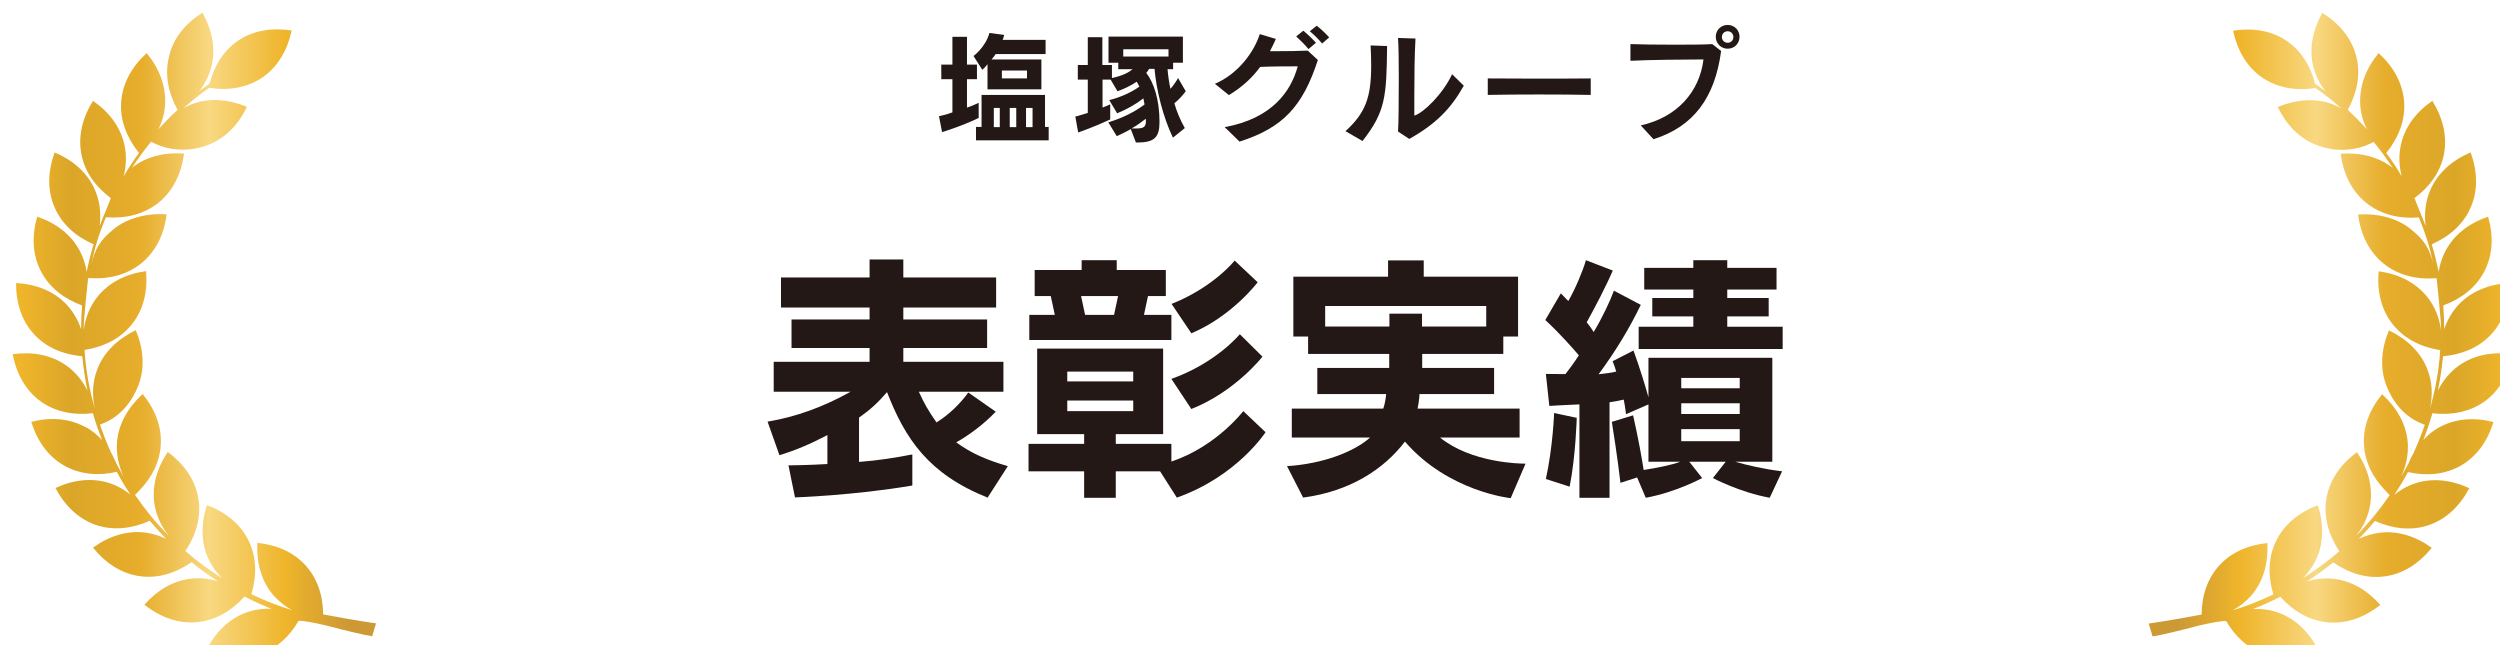
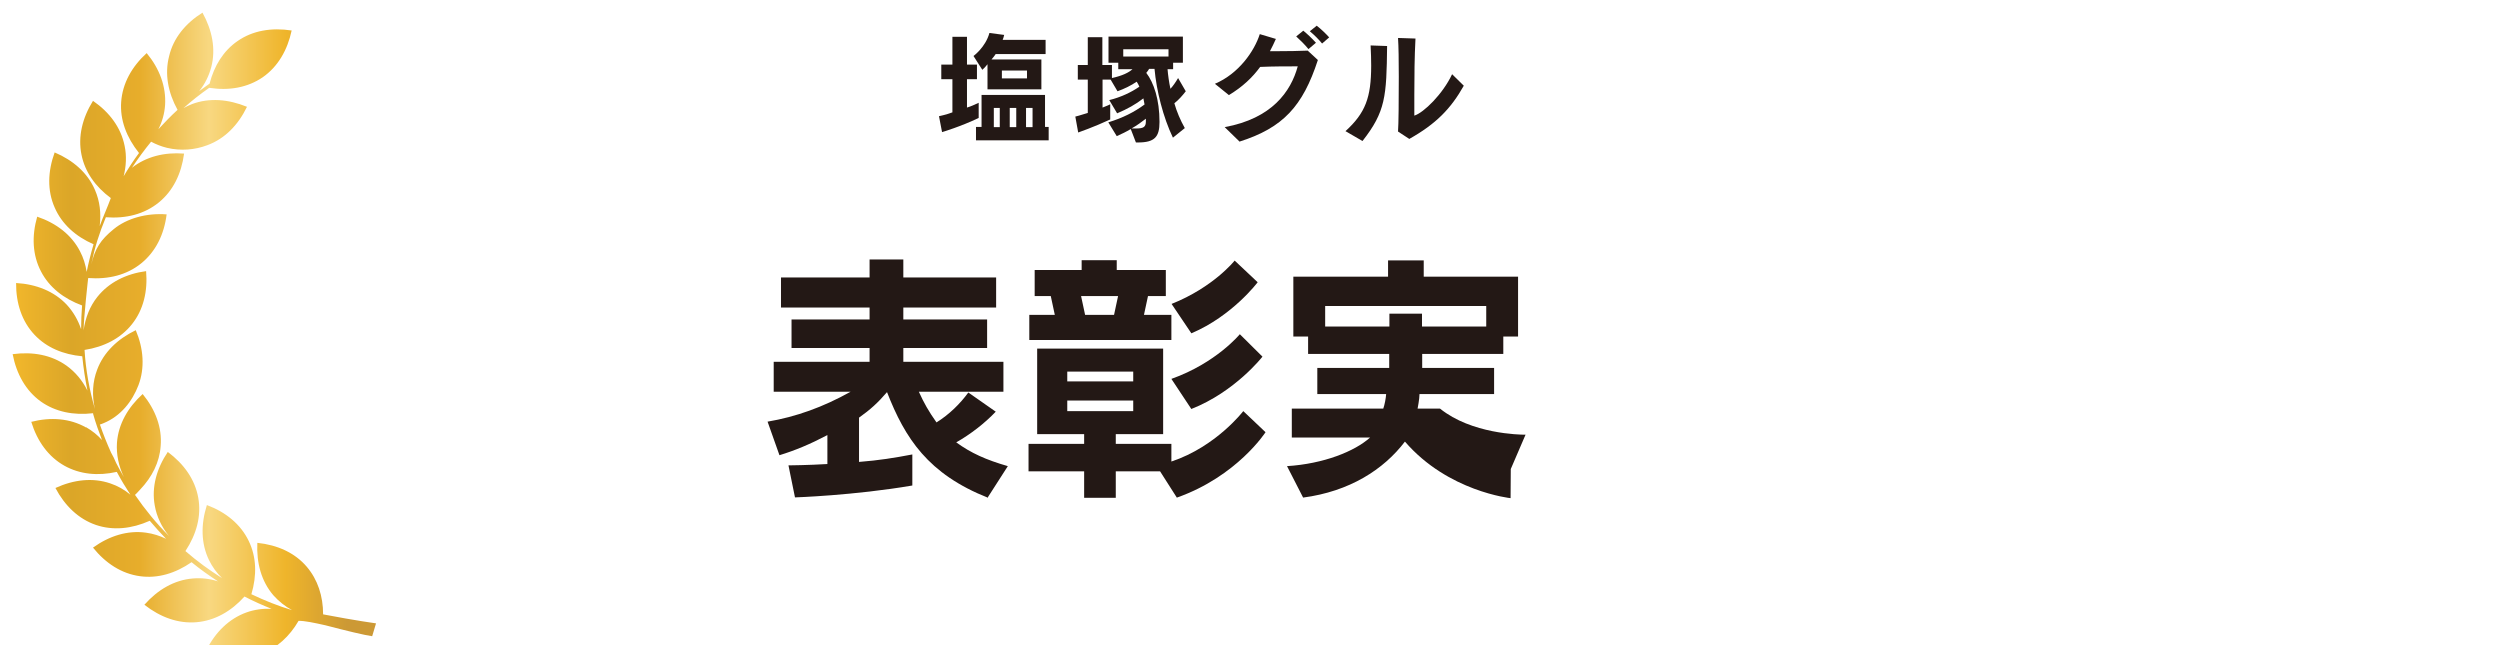
<svg xmlns="http://www.w3.org/2000/svg" xmlns:xlink="http://www.w3.org/1999/xlink" id="_レイヤー_2" data-name="レイヤー 2" viewBox="0 0 130.38 33.65">
  <defs>
    <style>
      .cls-1 {
        fill: url(#_新規グラデーションスウォッ_3-2);
        filter: url(#drop-shadow-2);
      }

      .cls-1, .cls-2, .cls-3 {
        stroke-width: 0px;
      }

      .cls-2 {
        fill: #231815;
      }

      .cls-3 {
        fill: url(#_新規グラデーションスウォッ_3);
        filter: url(#drop-shadow-1);
      }
    </style>
    <linearGradient id="_新規グラデーションスウォッ_3" data-name="新規グラデーションスウォッ 3" x1="111.42" y1="16.83" x2="130.38" y2="16.83" gradientUnits="userSpaceOnUse">
      <stop offset=".08" stop-color="#cc9935" />
      <stop offset=".25" stop-color="#efb52b" />
      <stop offset=".46" stop-color="#f8d881" />
      <stop offset=".65" stop-color="#e7ad2b" />
      <stop offset=".84" stop-color="#dba628" />
      <stop offset=".98" stop-color="#efb52b" />
    </linearGradient>
    <filter id="drop-shadow-1" filterUnits="userSpaceOnUse">
      <feOffset dx=".66" dy=".66" />
      <feGaussianBlur result="blur" stdDeviation=".66" />
      <feFlood flood-color="#60423a" flood-opacity=".6" />
      <feComposite in2="blur" operator="in" />
      <feComposite in="SourceGraphic" />
    </filter>
    <linearGradient id="_新規グラデーションスウォッ_3-2" data-name="新規グラデーションスウォッ 3" x1="32.62" y1="16.83" x2="51.58" y2="16.83" gradientTransform="translate(51.58) rotate(-180) scale(1 -1)" xlink:href="#_新規グラデーションスウォッ_3" />
    <filter id="drop-shadow-2" filterUnits="userSpaceOnUse">
      <feOffset dx=".66" dy=".66" />
      <feGaussianBlur result="blur-2" stdDeviation=".66" />
      <feFlood flood-color="#60423a" flood-opacity=".6" />
      <feComposite in2="blur-2" operator="in" />
      <feComposite in="SourceGraphic" />
    </filter>
  </defs>
  <g id="_レイヤー_2-2" data-name="レイヤー 2">
    <g>
-       <path class="cls-3" d="m126.55,21.62c-.31.18-.59.4-.83.67.17-.44.33-.89.46-1.35,0-.02,0-.03.01-.05,1.01.12,1.96-.07,2.72-.61.78-.56,1.27-1.43,1.47-2.47-1.05-.14-2.02.04-2.81.6-.47.34-.83.78-1.09,1.3.12-.6.21-1.19.27-1.79.99-.09,1.86-.45,2.49-1.12.66-.7.97-1.65.96-2.7-1.05.06-1.98.43-2.64,1.13-.34.37-.59.8-.75,1.28,0-.42-.02-.83-.05-1.24.95-.35,1.71-.94,2.14-1.77.45-.86.49-1.85.2-2.86-1,.34-1.79.95-2.23,1.8-.18.34-.29.7-.35,1.08-.1-.49-.22-.97-.36-1.44.94-.41,1.66-1.06,2.03-1.92.39-.88.36-1.88,0-2.87-.97.41-1.72,1.07-2.1,1.95-.26.59-.33,1.23-.25,1.89-.18-.49-.4-.97-.58-1.46.8-.59,1.35-1.36,1.53-2.26.19-.94-.04-1.91-.6-2.81-.87.6-1.46,1.4-1.65,2.35-.11.52-.08,1.06.05,1.58-.25-.42-.51-.82-.8-1.21.65-.81,1-1.73.93-2.67-.07-.96-.55-1.83-1.33-2.54-.67.81-1.02,1.74-.96,2.71.03.44.15.87.35,1.26-.32-.35-.65-.69-1-1.01.5-.91.68-1.88.44-2.8-.24-.93-.87-1.7-1.77-2.26-.51.92-.7,1.9-.46,2.83.12.46.33.89.63,1.26-.18-.13-.36-.26-.54-.39-.24-.93-.72-1.71-1.46-2.22-.79-.55-1.77-.71-2.82-.55.22,1.03.72,1.89,1.51,2.44.79.54,1.76.71,2.79.55.47.33.92.68,1.34,1.06-.14-.08-.29-.15-.44-.21-.9-.34-1.89-.26-2.87.14.46.95,1.15,1.66,2.06,2,.66.25,1.39.31,2.11.14.29-.07.57-.18.83-.32.36.44.69.89,1,1.36-.74-.58-1.69-.82-2.72-.74.14,1.05.57,1.94,1.32,2.55.75.61,1.71.85,2.76.77.35.85.57,1.54.76,2.45-.2-.82-.48-1.27-1.17-1.83-.68-.56-1.71-.85-2.76-.77.13,1.05.57,1.94,1.32,2.55.75.61,1.71.85,2.77.77,0-.04.24,2.12.24,2.73-.09-.65-.32-1.25-.72-1.75-.6-.75-1.49-1.2-2.54-1.34-.09,1.05.14,2.02.74,2.77.59.74,1.45,1.18,2.47,1.34-.06,1.04-.25,2.08-.54,3.08.16-.71.13-1.41-.12-2.06-.34-.9-1.06-1.59-2.01-2.05-.41.97-.48,1.97-.14,2.87.32.84.92,1.61,1.82,1.98.06.03.13.05.19.07-.17.5-.37.99-.58,1.46-.1.17-.19.36-.27.55-.13.25-.26.49-.4.73.27-.57.4-1.18.36-1.79-.07-.96-.56-1.83-1.34-2.54-.67.82-1.02,1.75-.94,2.71.06.85.45,1.62,1.07,2.27.18.19.17.19.27.28-.53.77-1.12,1.49-1.77,2.14.38-.47.64-1.01.74-1.59.17-.95-.09-1.91-.68-2.79-.85.63-1.42,1.44-1.59,2.39-.17.95.09,1.9.67,2.78-.6.52-1.24.99-1.91,1.41.28-.27.51-.59.68-.94.42-.87.43-1.86.11-2.87-.99.37-1.76,1-2.18,1.87-.41.84-.43,1.8-.14,2.78-.69.33-1.39.61-2.12.83.37-.2.69-.46.97-.77.63-.73.89-1.69.84-2.74-1.05.11-1.96.52-2.58,1.25-.57.67-.85,1.53-.85,2.48-1.72.33-2.76.47-2.76.47l.2.67c.42-.06,1.29-.27,2.44-.57h0c.58-.13,1.1-.24,1.4-.23.47.81,1.13,1.42,1.95,1.72.91.33,1.9.24,2.86-.19-.47-.94-1.18-1.64-2.09-1.97-.42-.15-.86-.21-1.31-.19.48-.19.95-.4,1.41-.64.69.77,1.55,1.26,2.5,1.34.96.08,1.89-.26,2.72-.91-.7-.79-1.56-1.29-2.52-1.37-.45-.04-.89.01-1.32.15.48-.31.94-.64,1.38-1,.84.58,1.76.86,2.69.73.96-.13,1.79-.67,2.45-1.49-.86-.62-1.81-.91-2.76-.78-.37.05-.72.16-1.05.32.29-.3.58-.62.85-.94.94.42,1.91.52,2.8.22.91-.31,1.63-1,2.12-1.93-.96-.44-1.95-.55-2.86-.24-.39.13-.74.33-1.05.59.25-.38.49-.78.71-1.19.98.22,1.92.13,2.73-.32.84-.47,1.42-1.28,1.73-2.29-1.02-.26-2.02-.18-2.85.29Z" />
      <path class="cls-1" d="m3.83,21.62c.31.18.59.4.83.67-.17-.44-.33-.89-.46-1.35,0-.02,0-.03-.01-.05-1.01.12-1.96-.07-2.72-.61-.78-.56-1.27-1.43-1.47-2.47,1.05-.14,2.02.04,2.81.6.47.34.83.78,1.09,1.3-.12-.6-.21-1.19-.27-1.79-.99-.09-1.86-.45-2.49-1.12-.66-.7-.97-1.65-.96-2.7,1.05.06,1.98.43,2.64,1.13.34.37.59.8.75,1.28,0-.42.02-.83.05-1.24-.95-.35-1.71-.94-2.14-1.77-.45-.86-.49-1.85-.2-2.86,1,.34,1.79.95,2.23,1.8.18.34.29.7.35,1.08.1-.49.22-.97.36-1.44-.94-.41-1.66-1.06-2.03-1.92-.39-.88-.36-1.88,0-2.87.97.41,1.72,1.07,2.1,1.95.26.59.33,1.23.25,1.89.18-.49.4-.97.58-1.46-.8-.59-1.35-1.36-1.53-2.26-.19-.94.04-1.91.6-2.81.87.6,1.46,1.4,1.65,2.35.11.52.08,1.06-.05,1.58.25-.42.51-.82.8-1.21-.65-.81-1-1.73-.93-2.67.07-.96.55-1.83,1.33-2.54.67.81,1.02,1.74.96,2.71-.03.44-.15.87-.35,1.26.32-.35.65-.69,1-1.01-.5-.91-.68-1.88-.44-2.8C8.38,1.33,9.01.56,9.9,0c.51.92.7,1.9.46,2.83-.12.46-.33.89-.63,1.26.18-.13.36-.26.54-.39.24-.93.72-1.71,1.46-2.22.79-.55,1.77-.71,2.82-.55-.22,1.03-.72,1.89-1.51,2.44-.79.54-1.76.71-2.79.55-.47.33-.92.68-1.34,1.06.14-.08.29-.15.44-.21.9-.34,1.89-.26,2.87.14-.46.95-1.15,1.66-2.06,2-.66.25-1.39.31-2.11.14-.29-.07-.57-.18-.83-.32-.36.44-.69.89-1,1.36.74-.58,1.69-.82,2.72-.74-.14,1.05-.57,1.94-1.32,2.55-.75.61-1.71.85-2.76.77-.35.85-.57,1.54-.76,2.45.2-.82.48-1.27,1.17-1.83.68-.56,1.71-.85,2.76-.77-.13,1.05-.57,1.94-1.32,2.55-.75.61-1.71.85-2.77.77,0-.04-.24,2.12-.24,2.73.09-.65.32-1.25.72-1.75.6-.75,1.49-1.2,2.54-1.34.09,1.05-.14,2.02-.74,2.77-.59.74-1.45,1.18-2.47,1.34.06,1.04.25,2.08.54,3.08-.16-.71-.13-1.41.12-2.06.34-.9,1.06-1.59,2.01-2.05.41.97.48,1.97.14,2.87-.32.84-.92,1.61-1.82,1.98-.06.03-.13.05-.19.07.17.5.37.99.58,1.46.1.17.19.36.27.55.13.25.26.49.4.73-.27-.57-.4-1.18-.36-1.79.07-.96.56-1.83,1.34-2.54.67.82,1.02,1.75.94,2.71-.06.85-.45,1.62-1.07,2.27-.18.19-.17.19-.27.28.53.77,1.12,1.49,1.77,2.14-.38-.47-.64-1.01-.74-1.59-.17-.95.09-1.91.68-2.79.85.63,1.42,1.44,1.59,2.39.17.95-.09,1.9-.67,2.78.6.52,1.24.99,1.91,1.41-.28-.27-.51-.59-.68-.94-.42-.87-.43-1.86-.11-2.87.99.37,1.76,1,2.18,1.87.41.84.43,1.8.14,2.78.69.33,1.39.61,2.12.83-.37-.2-.69-.46-.97-.77-.63-.73-.89-1.69-.84-2.74,1.05.11,1.96.52,2.58,1.25.57.67.85,1.53.85,2.48,1.72.33,2.76.47,2.76.47l-.2.67c-.42-.06-1.29-.27-2.44-.57h0c-.58-.13-1.1-.24-1.4-.23-.47.81-1.13,1.42-1.95,1.72-.91.33-1.9.24-2.86-.19.47-.94,1.18-1.64,2.09-1.97.42-.15.86-.21,1.31-.19-.48-.19-.95-.4-1.41-.64-.69.77-1.55,1.26-2.5,1.34-.96.08-1.89-.26-2.72-.91.7-.79,1.56-1.29,2.52-1.37.45-.04.89.01,1.32.15-.48-.31-.94-.64-1.38-1-.84.58-1.76.86-2.69.73-.96-.13-1.79-.67-2.45-1.49.86-.62,1.81-.91,2.76-.78.37.05.72.16,1.05.32-.29-.3-.58-.62-.85-.94-.94.42-1.91.52-2.8.22-.91-.31-1.63-1-2.12-1.93.96-.44,1.95-.55,2.86-.24.39.13.74.33,1.05.59-.25-.38-.49-.78-.71-1.19-.98.22-1.92.13-2.73-.32-.84-.47-1.42-1.28-1.73-2.29,1.02-.26,2.02-.18,2.85.29Z" />
      <g>
        <path class="cls-2" d="m51.53,25.96c-3.13-1.24-4.33-3.1-5.27-5.51-.48.56-.88.92-1.46,1.33v2.31c1.03-.08,1.84-.21,2.78-.39v1.62c-3.04.52-6.12.62-6.12.62l-.34-1.67s1.06-.01,2.03-.07v-1.51c-.89.47-1.68.8-2.5,1.05l-.62-1.75c1.48-.25,2.9-.76,4.33-1.56h-4.01v-1.56h5v-.72h-4.07v-1.49h4.07v-.62h-4.62v-1.57h4.62v-.94h1.76v.94h4.84v1.57h-4.84v.62h4.37v1.49h-4.37v.72h5.22v1.56h-4.41c.26.58.51,1.02.92,1.6.66-.41,1.24-.98,1.66-1.56l1.43,1c-.58.61-1.32,1.18-2.06,1.6.77.56,1.55.91,2.69,1.24l-1.04,1.62Z" />
        <path class="cls-2" d="m61.38,25.96l-.88-1.38h-2.31v1.38h-1.65v-1.38h-2.9v-1.43h2.9v-.51h-2.45v-4.46h6.57v4.46h-2.47v.51h2.9v.92c2.34-.78,3.75-2.63,3.75-2.63l1.16,1.1s-1.48,2.3-4.62,3.41Zm-7.7-8.23v-1.31h1.33l-.21-.98h-.84v-1.36h2.45v-.51h1.83v.51h2.56v1.36h-.93l-.21.98h1.43v1.31h-7.41Zm5.42,1.65h-3.44v.51h3.44v-.51Zm0,1.51h-3.44v.55h3.44v-.55Zm-2.72-5.45l.21.98h1.51l.21-.98h-1.92Zm5.75,5.89l-1.04-1.57c2.34-.83,3.57-2.33,3.57-2.33l1.18,1.17s-1.42,1.83-3.71,2.73Zm0-3.95l-1.03-1.53c2.19-.87,3.29-2.26,3.29-2.26l1.2,1.13s-1.31,1.75-3.45,2.66Z" />
-         <path class="cls-2" d="m78.78,25.98s-3.26-.34-5.51-2.95c-1.11,1.46-2.89,2.6-5.31,2.92l-.84-1.64c1.91-.12,3.53-.77,4.33-1.49h-4.08v-1.51h4.77c.07-.19.14-.56.15-.76h-3.59v-1.36h3.75v-.73h-4.23v-.91h-.77v-3.12h4.94v-.85h1.86v.85h4.92v3.12h-.77v.91h-4.23v.73h3.75v1.36h-3.89c0,.25-.1.76-.1.76h5.32v1.51h-4.15c1.64,1.32,4.15,1.36,4.43,1.36h.03l-.77,1.79Zm-1.26-10.02h-8.41v1.07h3.35v-.67h1.7v.67h3.35v-1.07Z" />
-         <path class="cls-2" d="m92.3,25.96c-1.59-.29-2.97-1.03-2.97-1.03l.67-.85h-1.9l.67.85s-1.35.74-2.94,1.03l-.45-1.06-.87.28s-.17-1.46-.45-3.18l1.11-.34c.25,1.09.47,2.31.55,2.85.66-.1,1.47-.26,1.91-.43h-1.66v-2.99l-1.17.51s-.05-.43-.12-.76c-.21.05-.36.08-.74.14v4.98h-1.57v-4.87c-.78.03-1.57.08-1.57.08l-.18-1.67s.41.01,1.02.01c.23-.29.47-.62.7-.98-.32-.37-.98-1.13-1.75-1.84l.81-1.39c.12.12.27.28.39.4.36-.62.76-1.57.92-2.13l1.4.54c-.36.84-.94,1.94-1.36,2.7.1.12.29.37.36.51.44-.72.87-1.64,1.06-2.16l1.4.74c-.59,1.22-1.28,2.37-2.2,3.62.37-.04.67-.08.92-.14-.07-.25-.12-.37-.19-.54l1.09-.56c.32.88.63,1.89.78,2.44v-2.06h6.46v5.42h-1.94c.62.18,1.51.39,2.45.5l-.65,1.39Zm-10.44-.58l-1.24-.4c.37-1.69.43-3.44.43-3.44l1.18.25s-.05,1.98-.37,3.59Zm3.6-7.18v-1.16h2.85v-.54h-2.14v-.96h2.14v-.44h-2.56v-1.13h2.56v-.4h1.77v.4h2.57v1.13h-2.57v.44h2.16v.96h-2.16v.54h2.89v1.16h-7.51Zm5.27,1.51h-3.05v.54h3.05v-.54Zm0,1.32h-3.05v.56h3.05v-.56Zm0,1.35h-3.05v.63h3.05v-.63Z" />
+         <path class="cls-2" d="m78.78,25.98s-3.26-.34-5.51-2.95c-1.11,1.46-2.89,2.6-5.31,2.92l-.84-1.64c1.91-.12,3.53-.77,4.33-1.49h-4.08v-1.51h4.77c.07-.19.14-.56.15-.76h-3.59v-1.36h3.75v-.73h-4.23v-.91h-.77v-3.12h4.94v-.85h1.86v.85h4.92v3.12h-.77v.91h-4.23v.73h3.75v1.36h-3.89c0,.25-.1.76-.1.76h5.32h-4.15c1.64,1.32,4.15,1.36,4.43,1.36h.03l-.77,1.79Zm-1.26-10.02h-8.41v1.07h3.35v-.67h1.7v.67h3.35v-1.07Z" />
      </g>
      <g>
        <path class="cls-2" d="m49.13,6.89l-.16-.83s.35-.07.7-.2v-1.73h-.58v-.76h.58v-1.45h.76v1.45h.52v.76h-.52v1.48c.2-.06.4-.15.61-.25v.79c-.93.45-1.91.74-1.91.74Zm2.79-4.06c-.05.08-.15.2-.21.27h2.6v1.56h-2.81v-1.31c-.13.17-.27.29-.27.29l-.46-.72s.63-.46.83-1.2l.77.1c-.02.09-.05.19-.08.26h2.24v.74h-2.61Zm-1.02,4.49v-.7h.29v-1.67h3.31v1.67h.19v.7h-3.79Zm1.24-1.69h-.31v1h.31v-1Zm1.42-1.95h-1.31v.41h1.31v-.41Zm-.56,1.95h-.34v1h.34v-1Zm.85,0h-.34v1h.34v-1Z" />
        <path class="cls-2" d="m61.24,5.37c.13.46.32.9.55,1.31l-.62.5c-.51-1.06-.86-2.46-.96-3.59h-.28c-.04.07-.09.14-.15.21.39.51.69,1.38.69,2.56,0,.78-.25,1.07-1.12,1.07h-.11l-.27-.7c-.23.14-.48.26-.73.37l-.44-.72c.75-.23,1.35-.53,1.89-.93-.02-.11-.04-.22-.06-.32-.41.32-.85.56-1.37.78l-.41-.69c.58-.14,1.16-.41,1.57-.7-.04-.1-.09-.18-.14-.26-.29.2-.64.37-1,.5l-.36-.61h-.42v1.46c.22-.08.4-.17.4-.17v.79c-.86.4-1.67.68-1.67.68l-.15-.83s.25-.06.65-.19v-1.74h-.52v-.76h.52v-1.45h.76v1.45h.5v.68c.54-.12.87-.28,1.07-.46h-.74v-.34h-.51v-1.36h3.88v1.36h-.51v.34h-.29c.02.27.08.71.15,1.02.11-.11.28-.35.4-.56l.4.69c-.17.22-.37.45-.6.63Zm-.3-2.8h-2.36v.38h2.36v-.38Zm-1.18,3.62c-.23.18-.48.36-.75.51.1,0,.18,0,.25,0,.38,0,.5-.08.5-.37v-.15Z" />
        <path class="cls-2" d="m64.65,7.39l-.78-.76c2.46-.45,3.45-1.85,3.81-3.17-.57,0-1.27,0-1.96.03-.41.56-.92,1.04-1.63,1.47l-.73-.59c1.25-.53,2.06-1.71,2.34-2.59l.84.25c-.1.22-.2.44-.31.64h.35c.58,0,1.17-.01,1.62-.03l.53.49c-.79,2.42-1.82,3.53-4.07,4.25Zm3.59-4.83c-.18-.22-.42-.46-.64-.66l.37-.3c.23.19.46.41.66.63l-.39.33Zm.71-.29c-.18-.22-.4-.44-.64-.64l.36-.29c.23.18.46.4.65.61l-.37.32Z" />
        <path class="cls-2" d="m71.05,7.35l-.88-.51c1.04-.95,1.34-1.75,1.34-3.42,0-.32-.01-.67-.03-1.05l.86.03c-.03,2.63-.08,3.42-1.28,4.95Zm2.44-.11l-.58-.38c.03-.37.04-1.66.04-2.86,0-.82-.01-1.6-.04-2.02l.91.03c-.05.95-.06,1.94-.06,2.93v1.09c.49-.15,1.49-1.13,1.97-2.16l.61.6c-.67,1.19-1.44,1.99-2.85,2.78Z" />
-         <path class="cls-2" d="m77.59,4.95v-.86c.59,0,1.46.01,2.37.01,1.1,0,2.25,0,3-.01v.86c-1.37-.03-4.08-.03-5.37,0Z" />
-         <path class="cls-2" d="m86.23,7.26l-.66-.72c1.88-.42,3.06-1.73,3.27-3.44-.91,0-2.84.02-3.81.07v-.87c.5.02,1.36.03,2.23.03.78,0,1.56,0,2.04-.03l.46.36c-.32,2.41-1.42,3.94-3.53,4.6Zm3.87-4.72c-.34,0-.62-.27-.62-.62s.27-.62.62-.62.62.27.62.62-.27.62-.62.62Zm0-.91c-.17,0-.3.13-.3.3s.13.3.3.3.3-.13.3-.3-.13-.3-.3-.3Z" />
      </g>
    </g>
  </g>
</svg>